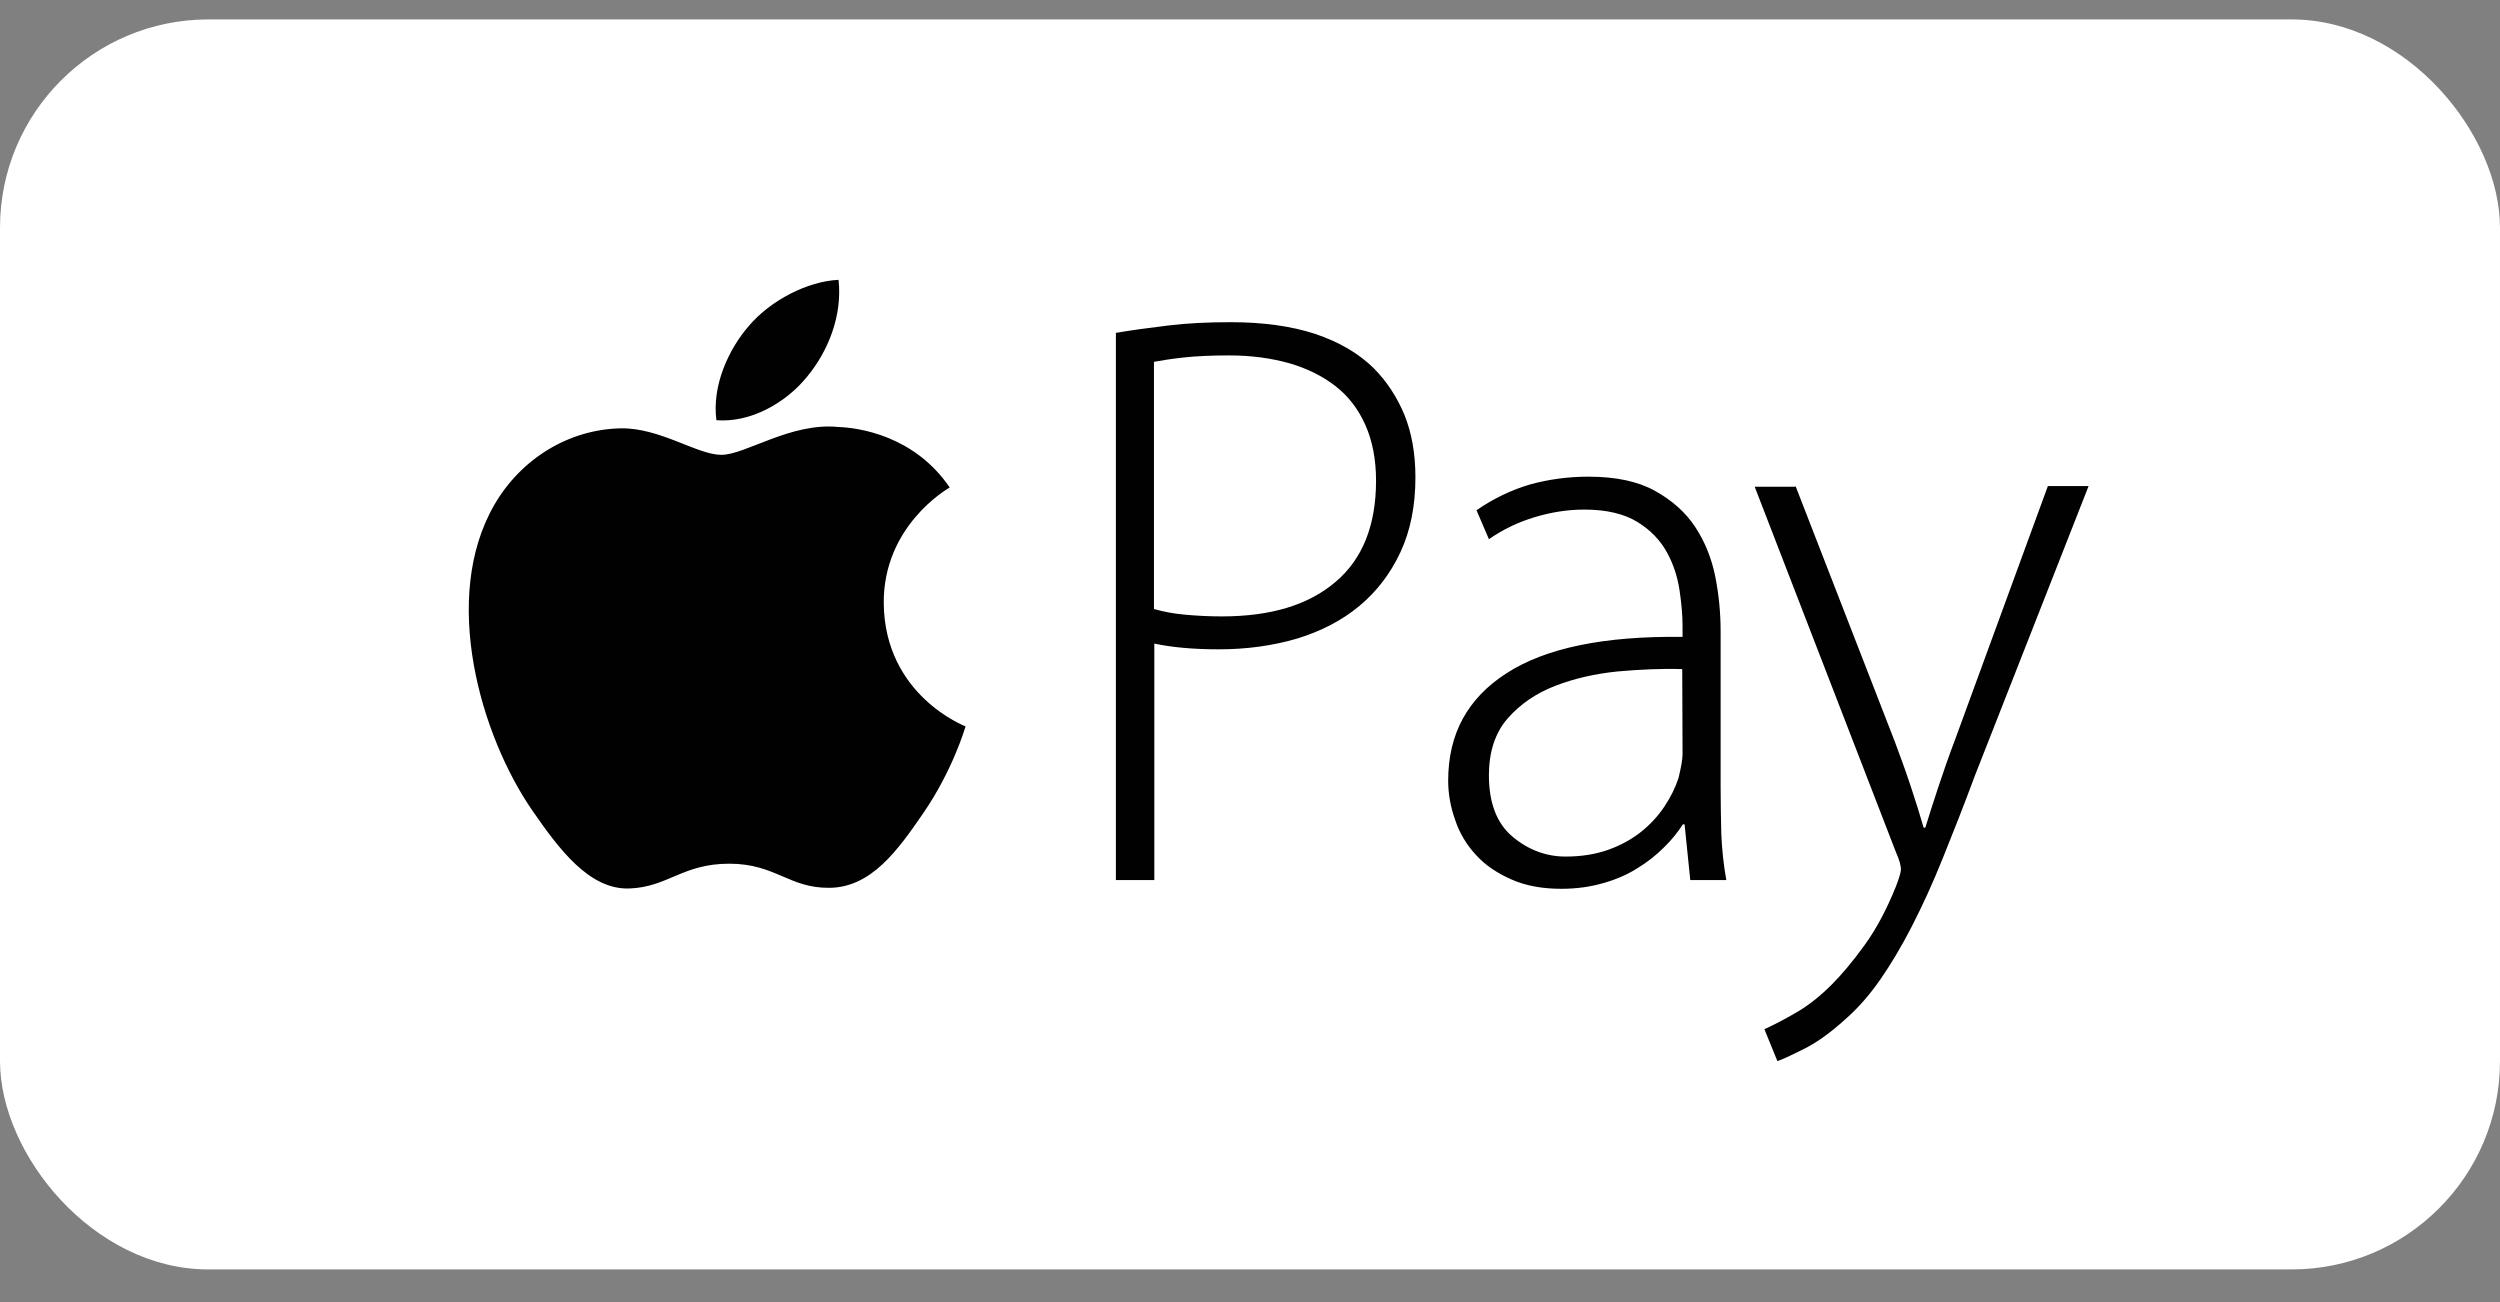
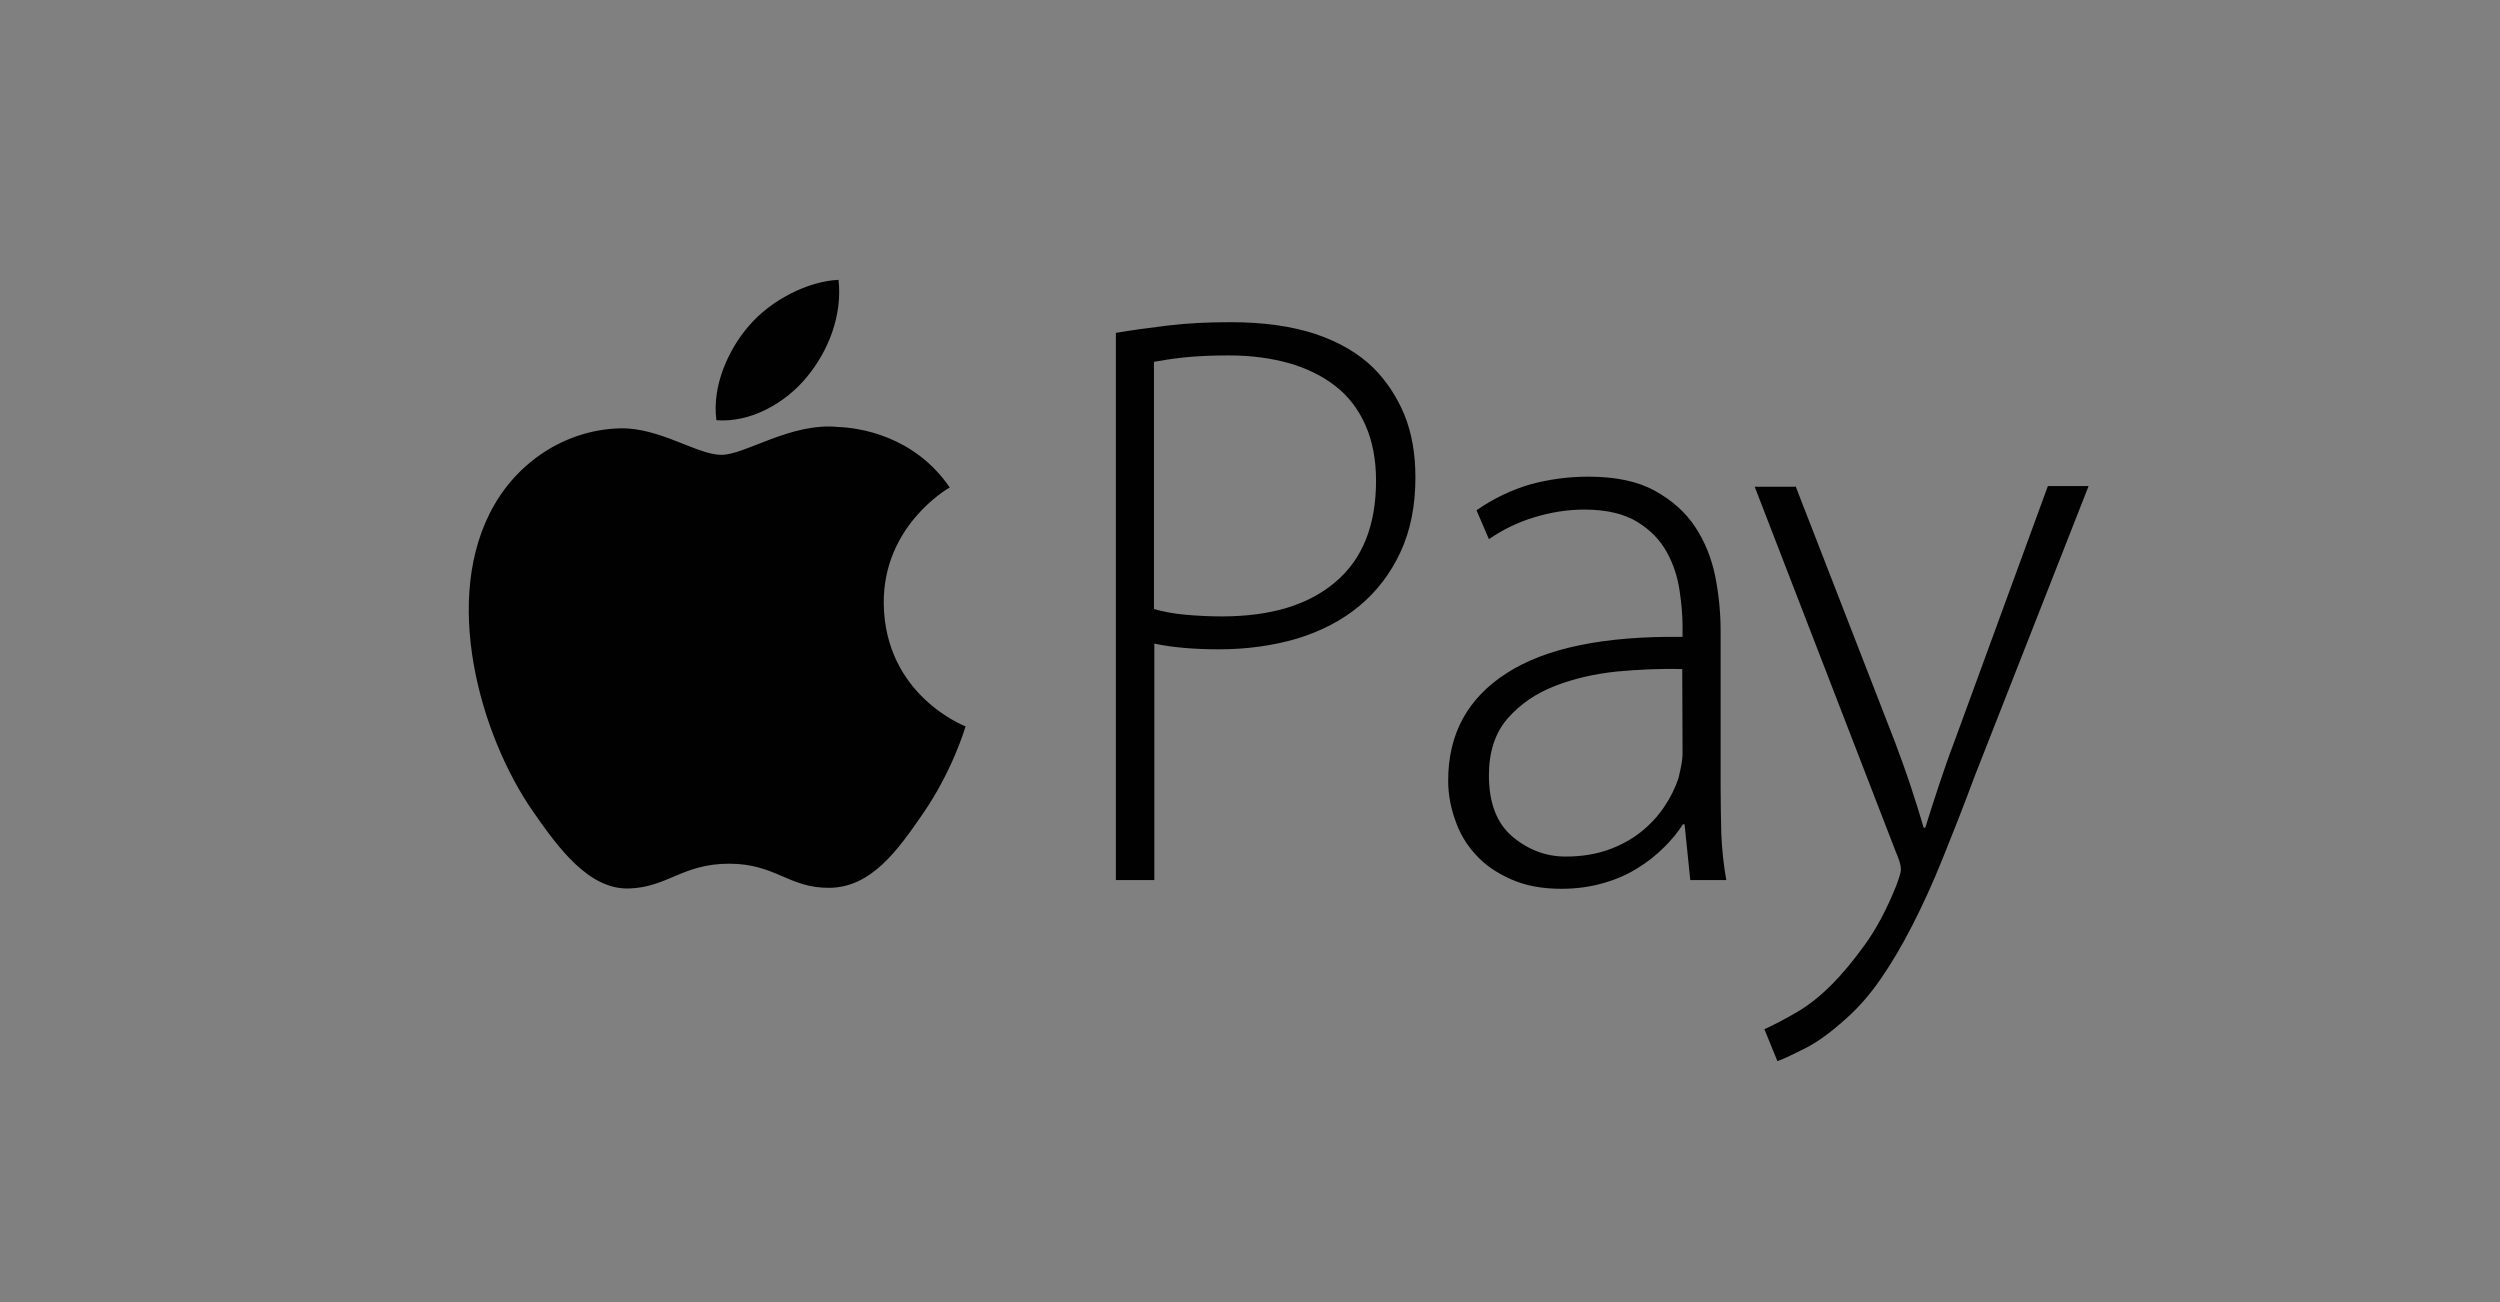
<svg xmlns="http://www.w3.org/2000/svg" width="48" height="25" viewBox="0 0 48 25" fill="none">
  <rect x="0" y="0" width="48" height="25" fill="#808080" stroke="none" />
-   <rect y="0.373" width="48" height="24" rx="4" fill="white" />
  <path d="M16.968 11.585C16.987 13.353 18.526 13.94 18.539 13.947C18.526 13.986 18.292 14.789 17.728 15.611C17.24 16.322 16.733 17.033 15.935 17.046C15.149 17.059 14.896 16.583 14.002 16.583C13.102 16.583 12.824 17.033 12.082 17.059C11.309 17.085 10.726 16.289 10.232 15.578C9.225 14.13 8.458 11.48 9.491 9.693C10.004 8.805 10.923 8.244 11.918 8.224C12.672 8.211 13.388 8.733 13.85 8.733C14.313 8.733 15.181 8.107 16.093 8.198C16.473 8.211 17.551 8.355 18.235 9.36C18.178 9.392 16.955 10.104 16.968 11.585ZM15.491 7.239C15.903 6.743 16.176 6.058 16.1 5.373C15.51 5.399 14.794 5.765 14.376 6.26C13.996 6.698 13.666 7.396 13.755 8.068C14.414 8.12 15.086 7.735 15.491 7.239ZM21.419 6.392C21.72 6.34 22.06 6.295 22.426 6.25C22.791 6.205 23.195 6.186 23.631 6.186C24.259 6.186 24.798 6.263 25.253 6.411C25.708 6.566 26.08 6.779 26.375 7.069C26.625 7.321 26.824 7.624 26.965 7.965C27.106 8.314 27.176 8.713 27.176 9.165C27.176 9.713 27.08 10.19 26.888 10.603C26.695 11.016 26.433 11.357 26.099 11.635C25.766 11.912 25.368 12.118 24.907 12.26C24.445 12.396 23.945 12.467 23.4 12.467C22.907 12.467 22.496 12.428 22.163 12.357V16.897H21.425V6.392H21.419ZM22.156 11.693C22.336 11.744 22.535 11.783 22.753 11.802C22.971 11.822 23.208 11.835 23.458 11.835C24.4 11.835 25.125 11.616 25.644 11.171C26.163 10.732 26.42 10.081 26.42 9.229C26.42 8.817 26.349 8.462 26.215 8.159C26.08 7.856 25.888 7.604 25.638 7.411C25.388 7.217 25.086 7.069 24.747 6.972C24.4 6.876 24.022 6.824 23.599 6.824C23.265 6.824 22.977 6.837 22.733 6.863C22.49 6.889 22.297 6.921 22.156 6.947V11.693ZM33.036 15.098C33.036 15.401 33.042 15.71 33.049 16.014C33.062 16.317 33.094 16.613 33.145 16.897H32.453L32.344 15.827H32.312C32.215 15.975 32.1 16.123 31.953 16.265C31.8 16.419 31.63 16.553 31.446 16.665C31.254 16.788 31.036 16.884 30.786 16.955C30.542 17.026 30.273 17.065 29.978 17.065C29.613 17.065 29.292 17.007 29.016 16.884C28.741 16.762 28.51 16.607 28.337 16.413C28.157 16.22 28.023 15.994 27.939 15.743C27.849 15.491 27.805 15.24 27.805 14.988C27.805 14.092 28.176 13.408 28.927 12.925C29.677 12.441 30.799 12.209 32.305 12.228V12.022C32.305 11.822 32.286 11.596 32.248 11.338C32.209 11.08 32.132 10.835 32.004 10.603C31.876 10.371 31.69 10.177 31.44 10.023C31.19 9.868 30.85 9.784 30.42 9.784C30.093 9.784 29.773 9.836 29.459 9.932C29.149 10.025 28.855 10.167 28.587 10.352L28.349 9.797C28.683 9.565 29.029 9.404 29.382 9.3C29.734 9.204 30.106 9.152 30.497 9.152C31.023 9.152 31.446 9.242 31.773 9.423C32.1 9.603 32.363 9.836 32.549 10.119C32.735 10.403 32.863 10.719 32.934 11.074C33.004 11.428 33.036 11.777 33.036 12.125V15.098ZM32.299 12.847C31.901 12.834 31.485 12.854 31.055 12.892C30.619 12.937 30.222 13.028 29.856 13.17C29.491 13.312 29.189 13.518 28.946 13.795C28.709 14.066 28.587 14.434 28.587 14.885C28.587 15.42 28.741 15.814 29.042 16.065C29.343 16.317 29.683 16.446 30.061 16.446C30.363 16.446 30.638 16.401 30.875 16.317C31.113 16.233 31.324 16.117 31.504 15.975C31.683 15.833 31.831 15.672 31.953 15.491C32.074 15.311 32.164 15.13 32.228 14.937C32.279 14.724 32.305 14.575 32.305 14.479L32.299 12.847ZM34.472 9.326L36.383 14.246C36.485 14.518 36.588 14.801 36.684 15.091C36.78 15.382 36.864 15.646 36.934 15.891H36.966C37.037 15.659 37.12 15.401 37.216 15.111C37.312 14.82 37.415 14.524 37.53 14.221L39.319 9.333H40.101L37.921 14.885C37.703 15.472 37.492 16.007 37.299 16.484C37.107 16.962 36.908 17.394 36.71 17.781C36.511 18.168 36.312 18.503 36.107 18.799C35.902 19.096 35.677 19.354 35.427 19.573C35.133 19.838 34.863 20.031 34.62 20.147C34.376 20.27 34.209 20.347 34.126 20.373L33.876 19.76C34.062 19.677 34.273 19.567 34.504 19.431C34.735 19.296 34.959 19.116 35.177 18.896C35.363 18.709 35.575 18.458 35.799 18.148C36.024 17.838 36.222 17.465 36.402 17.02C36.466 16.852 36.498 16.742 36.498 16.691C36.498 16.62 36.466 16.504 36.402 16.362L33.69 9.345H34.472L34.472 9.326Z" fill="#010101" />
</svg>